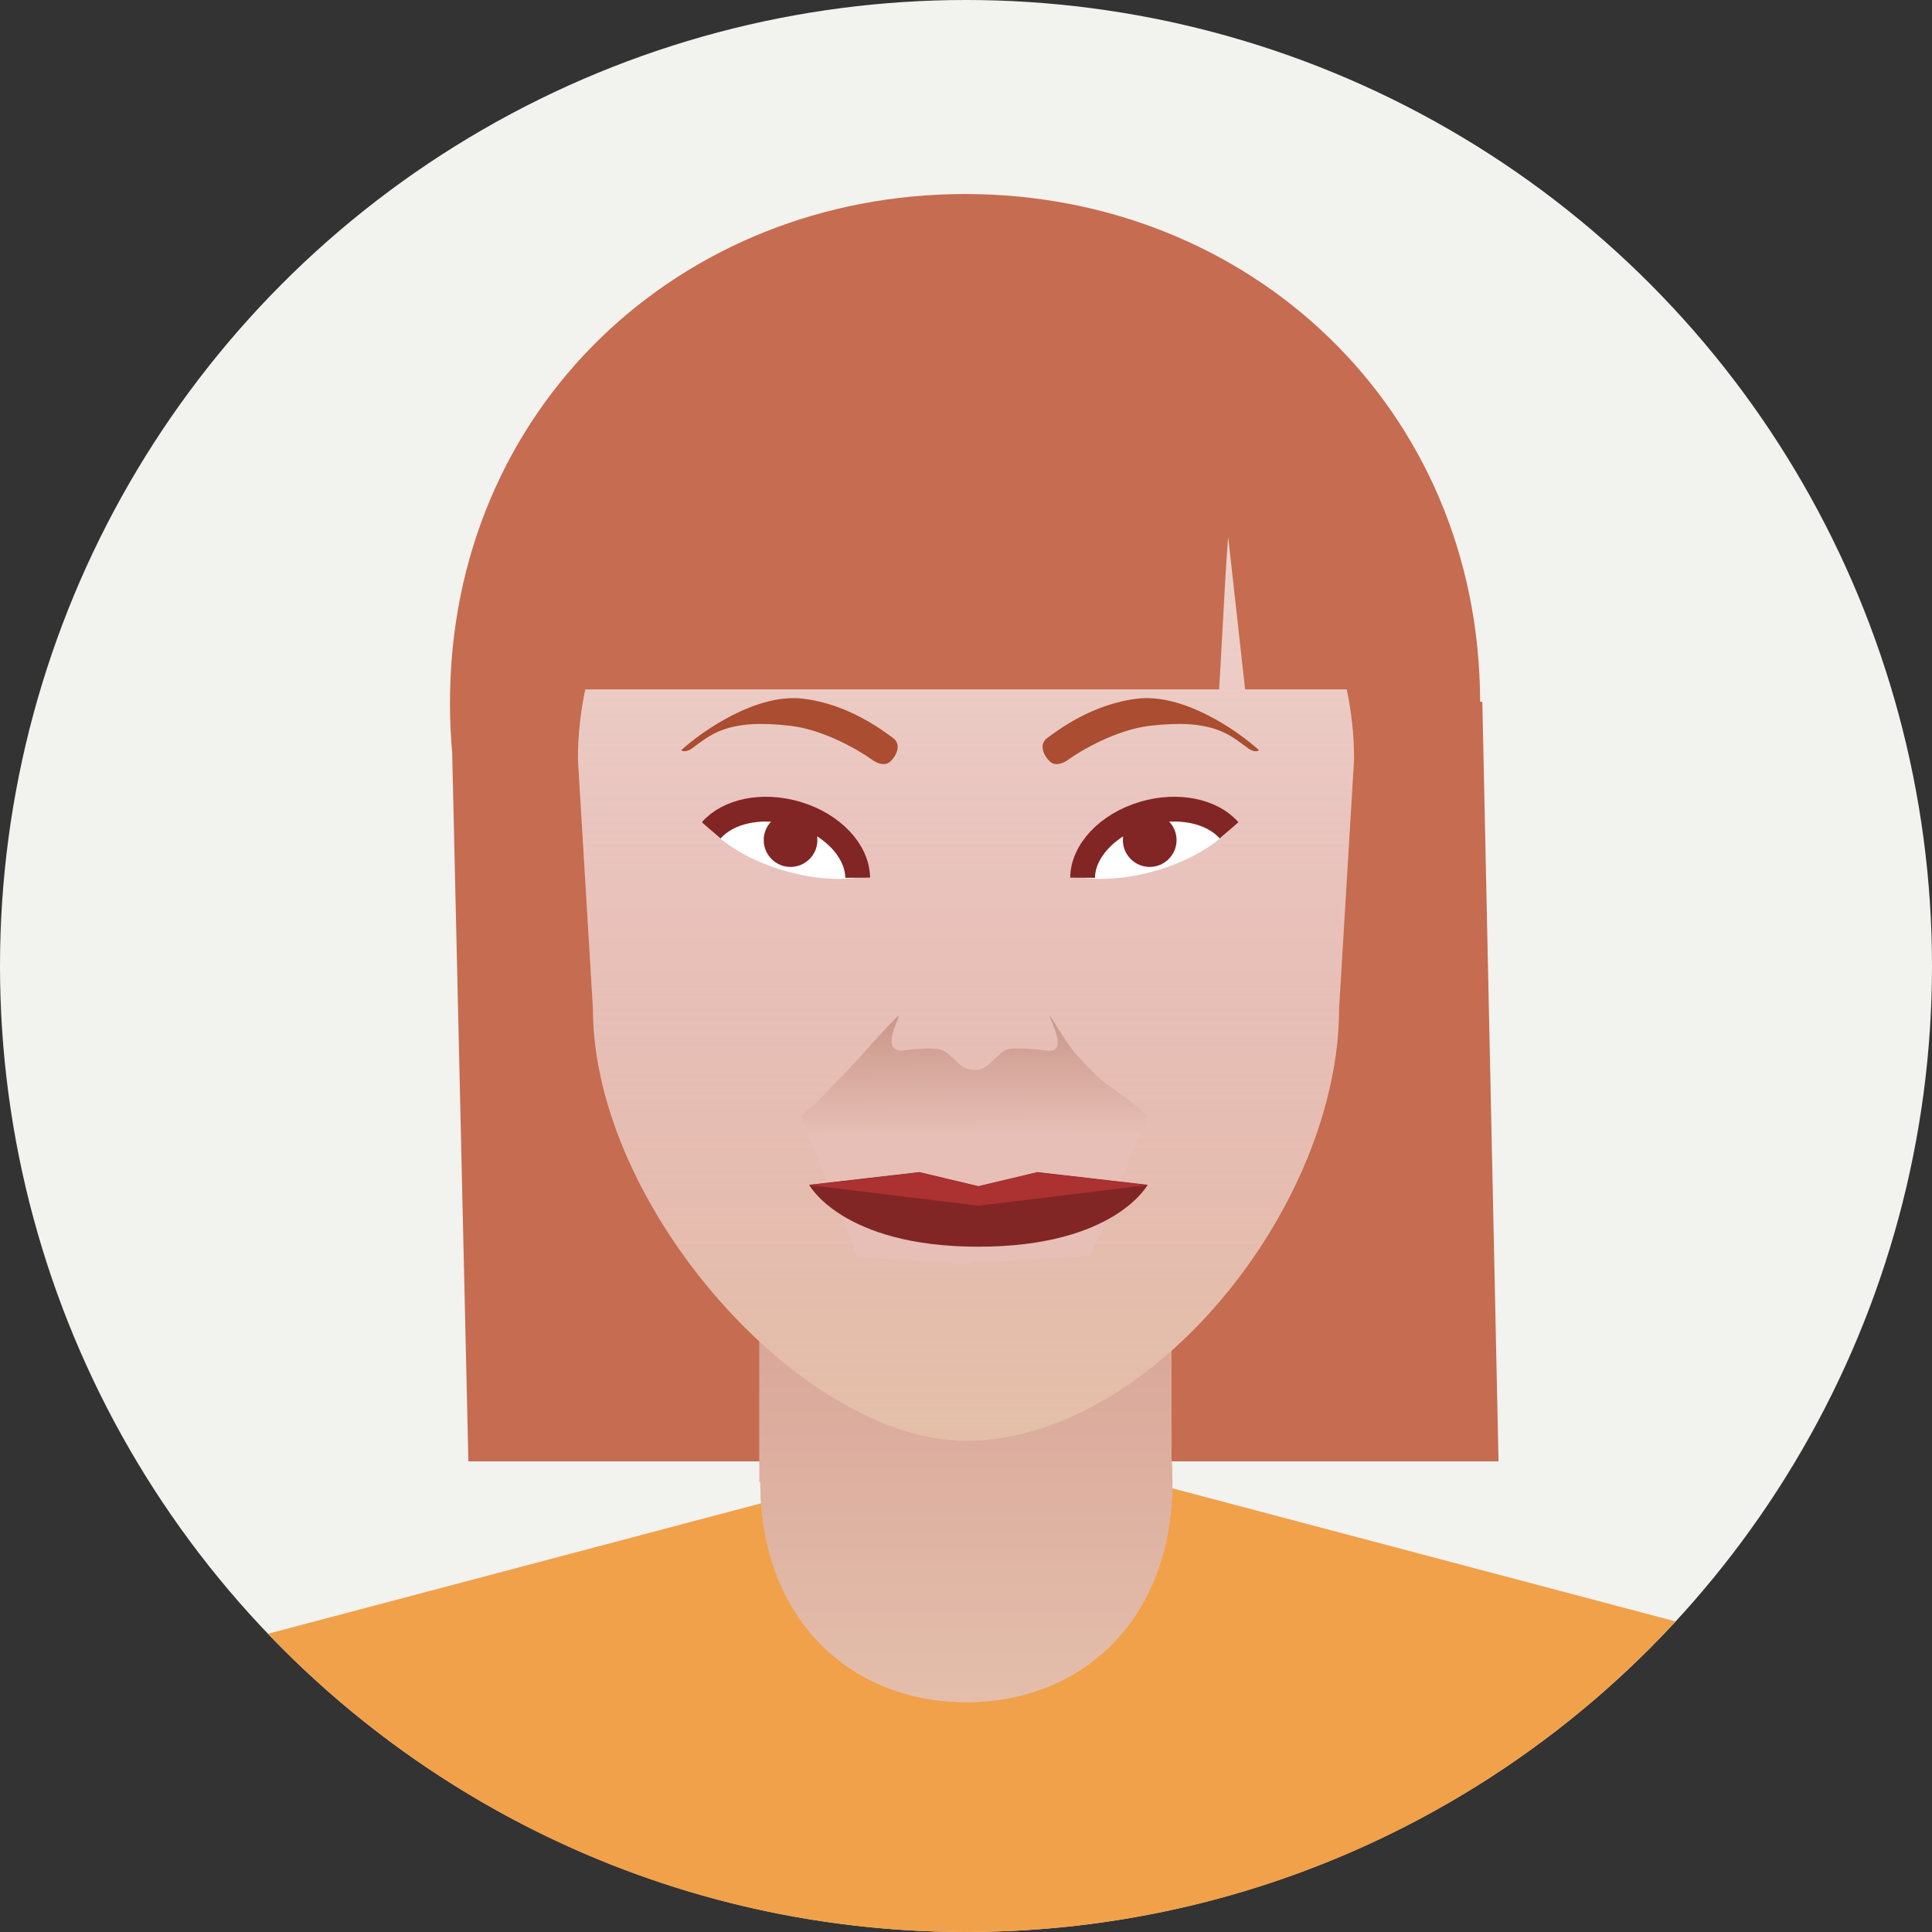
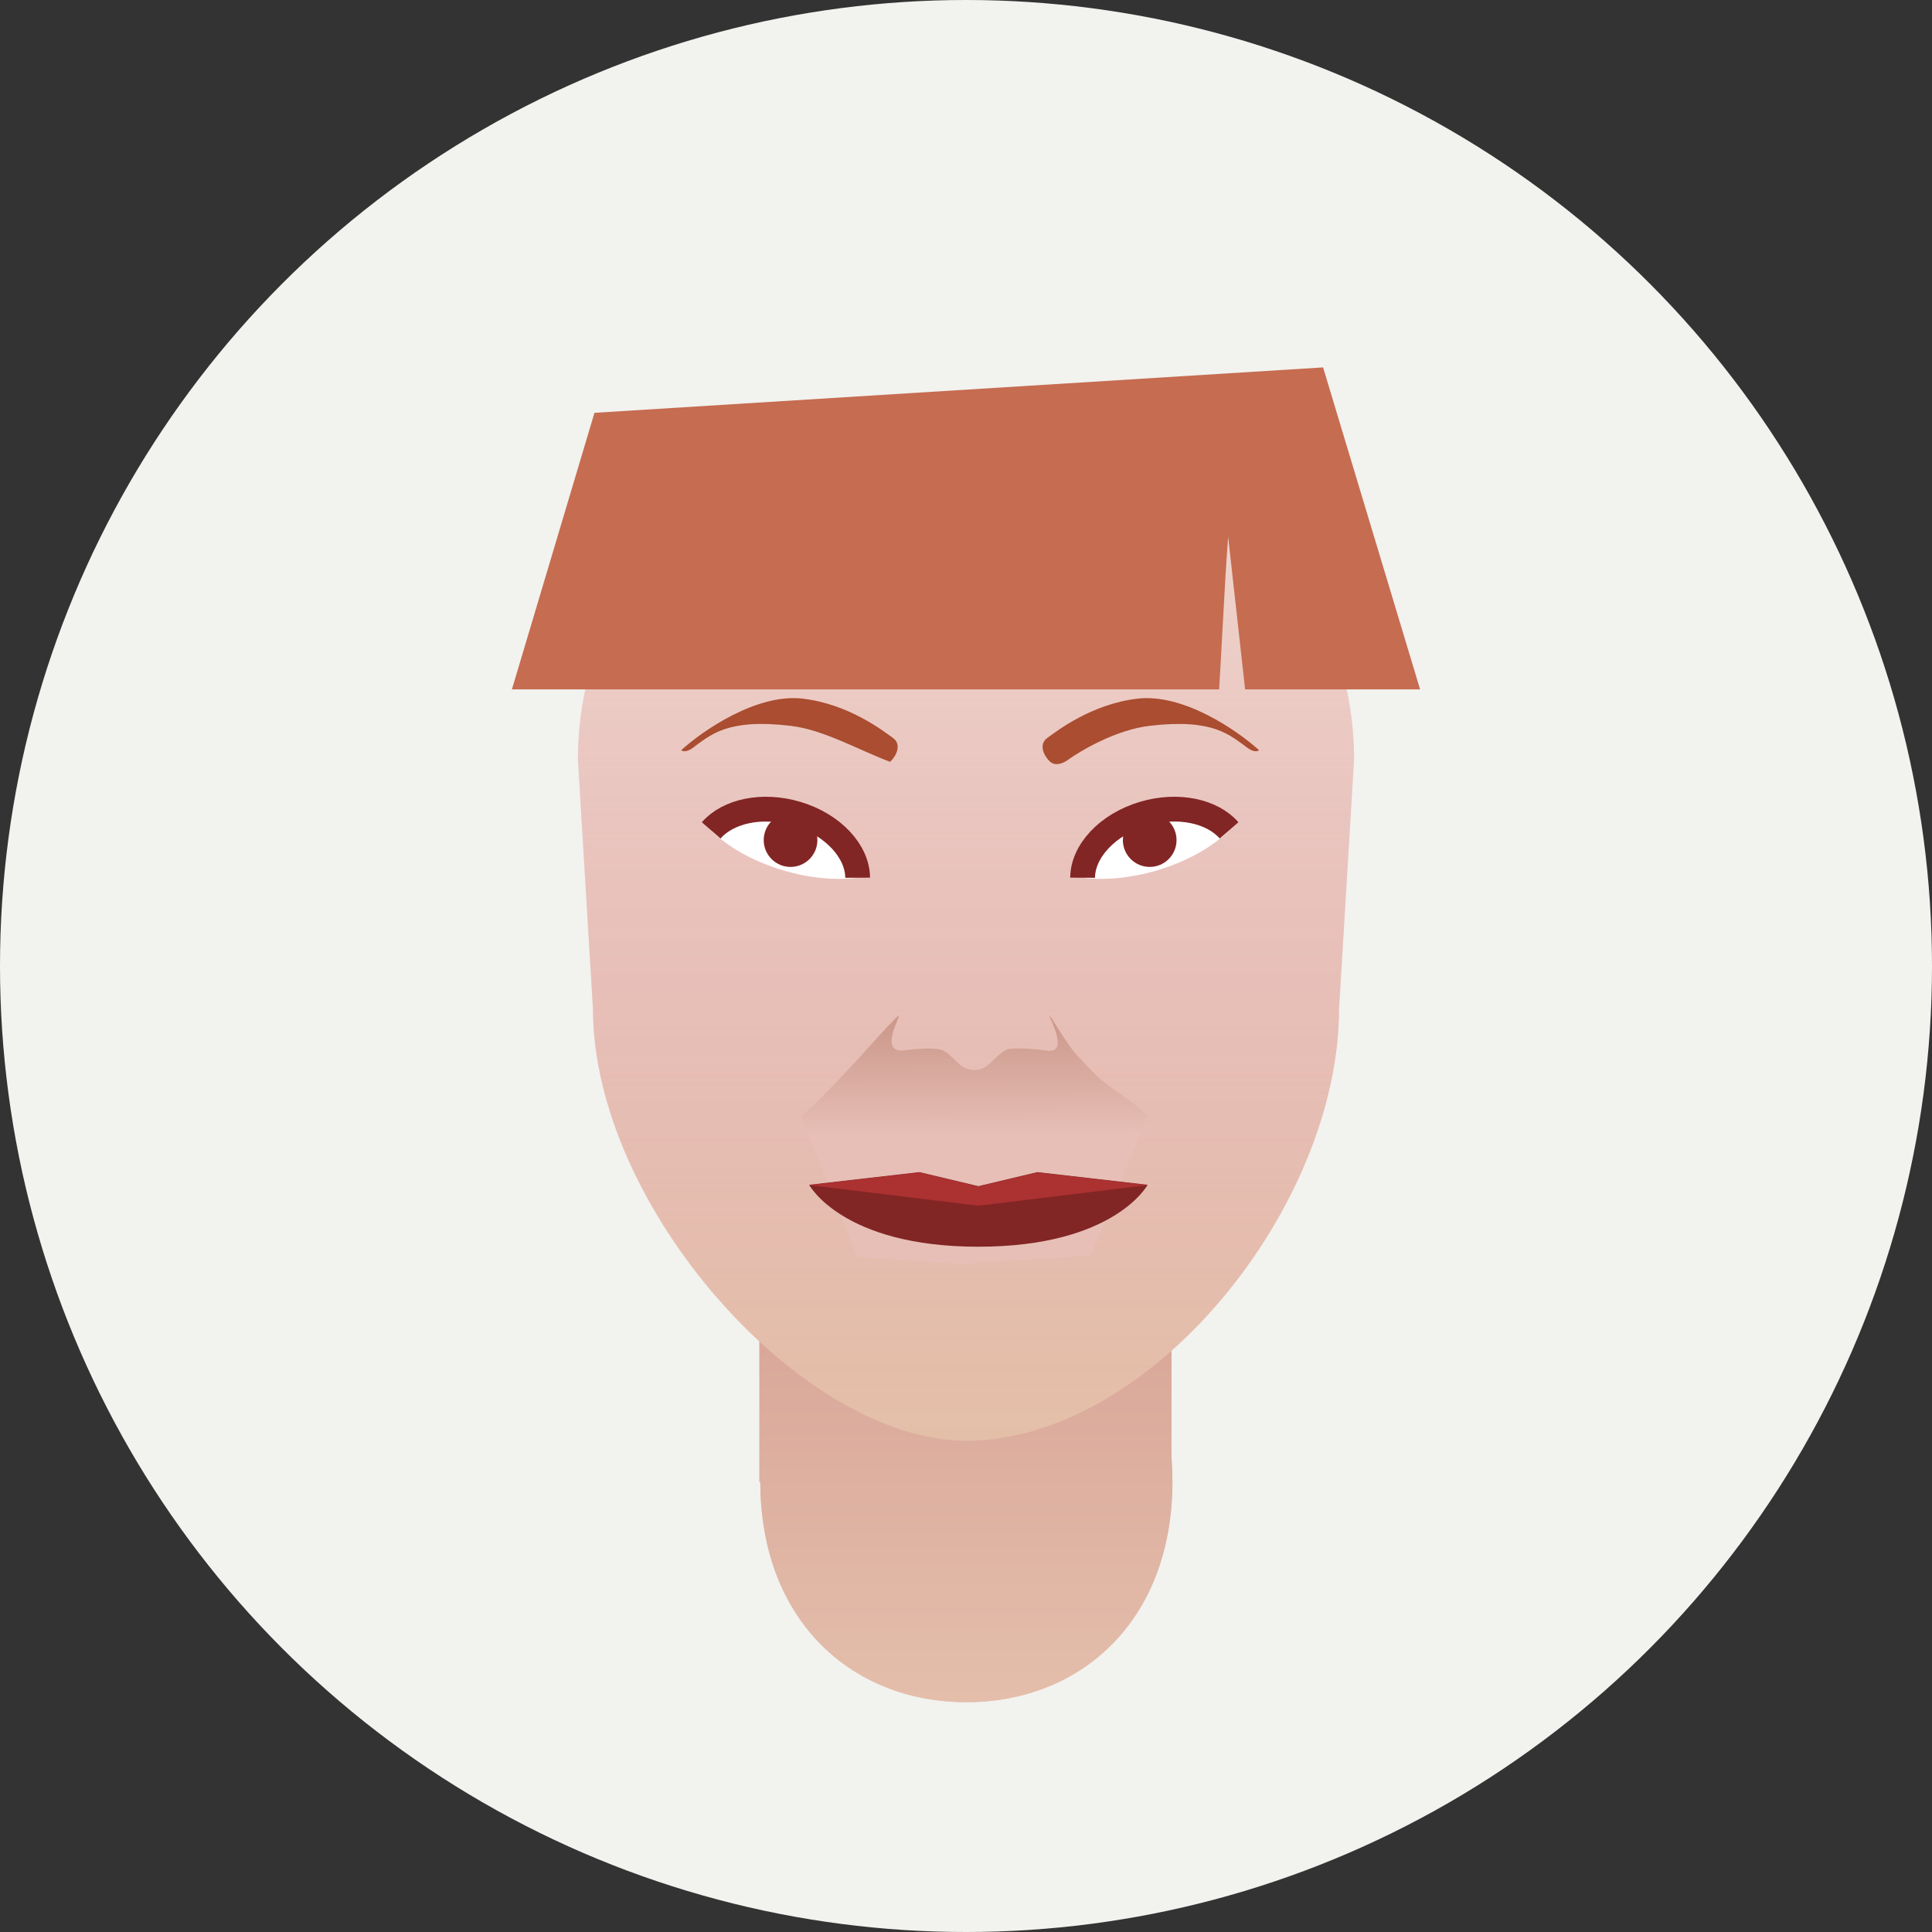
<svg xmlns="http://www.w3.org/2000/svg" width="468" height="468" viewBox="0 0 468 468" fill="none">
  <rect x="0" y="0" width="468" height="468" fill="#333333" stroke="none" />
  <circle cx="234" cy="234" r="234" fill="#F2F2EF" />
-   <path d="M113.462 354H363L359.074 169.992H358.538C358.393 98.678 302.588 47 233.769 47C164.861 47 109 98.785 109 170.271C109 174.344 109.181 178.373 109.536 182.35L113.462 354Z" fill="#C66C50" />
-   <path fill-rule="evenodd" clip-rule="evenodd" d="M405.897 392.771C363.148 439.032 301.957 468 234.001 468C167.519 468 107.512 440.275 64.912 395.756L241.048 349.16L405.897 392.771Z" fill="#F1A14A" />
  <path fill-rule="evenodd" clip-rule="evenodd" d="M283.786 279.994H183.963V358.971H184.177C184.235 392.807 206.559 412.327 234.089 412.327C261.654 412.327 284.001 392.756 284.001 358.839C284.001 356.907 283.928 354.996 283.786 353.11V279.994Z" fill="#E3BFA8" />
  <path fill-rule="evenodd" clip-rule="evenodd" d="M283.786 279.994H183.963V358.971H184.177C184.235 392.807 206.559 412.327 234.089 412.327C261.654 412.327 284.001 392.756 284.001 358.839C284.001 356.907 283.928 354.996 283.786 353.11V279.994Z" fill="url(#paint0_linear_8_520)" />
  <path d="M234 97C182.085 97 140 135.932 140 183.958L143.629 244.296C143.629 292.321 194.354 349 234 349C278.762 349 324.371 292.321 324.371 244.296L328 183.958C328 135.932 285.915 97 234 97Z" fill="#E4BFA8" />
  <path d="M234 97C182.085 97 140 135.932 140 183.958L143.629 244.296C143.629 292.321 194.354 349 234 349C278.762 349 324.371 292.321 324.371 244.296L328 183.958C328 135.932 285.915 97 234 97Z" fill="url(#paint1_linear_8_520)" fill-opacity="0.5" />
  <path d="M230.803 256.289C230.017 255.556 229.281 254.869 228.489 254.478C226.653 253.571 221.361 254.1 218.683 254.478C213.404 254.805 217.398 247.539 217.765 246.088C218.014 245.105 208.087 256.289 208.087 256.289C208.087 256.289 198.607 266.486 196.631 268.135C195.654 268.951 194.785 269.676 194 270.352L207.77 304.534L230.492 306H236V305.556H241.509L264.23 304.182L278 270.241C277.34 269.676 276.675 269.083 275.944 268.432C274.047 266.744 270.668 264.664 266.858 261.673C265.464 260.579 262.997 257.897 260.772 255.478C258.126 252.601 253.986 245.108 254.235 246.088C254.602 247.531 259.055 255.478 253.317 254.458C250.639 254.083 244.304 253.557 243.511 254.458C242.72 254.847 241.983 255.53 241.198 256.259C239.705 257.644 238.557 259.193 236 259.193C233.444 259.193 232.296 257.682 230.803 256.289Z" fill="#E7BFB6" />
  <path d="M230.803 256.289C230.017 255.556 229.281 254.869 228.489 254.478C226.653 253.571 221.361 254.1 218.683 254.478C213.404 254.805 217.398 247.539 217.765 246.088C218.014 245.105 208.087 256.289 208.087 256.289C208.087 256.289 198.607 266.486 196.631 268.135C195.654 268.951 194.785 269.676 194 270.352L207.77 304.534L230.492 306H236V305.556H241.509L264.23 304.182L278 270.241C277.34 269.676 276.675 269.083 275.944 268.432C274.047 266.744 270.668 264.664 266.858 261.673C265.464 260.579 262.997 257.897 260.772 255.478C258.126 252.601 253.986 245.108 254.235 246.088C254.602 247.531 259.055 255.478 253.317 254.458C250.639 254.083 244.304 253.557 243.511 254.458C242.72 254.847 241.983 255.53 241.198 256.259C239.705 257.644 238.557 259.193 236 259.193C233.444 259.193 232.296 257.682 230.803 256.289Z" fill="url(#paint2_linear_8_520)" fill-opacity="0.39" />
  <path d="M237 302C270 302 278 287 278 287L251.288 283.929L237 287.333L222.712 283.929L196 287C196 287 204 302 237 302Z" fill="#822525" />
  <path fill-rule="evenodd" clip-rule="evenodd" d="M278 287.071L237 292.071L196 287.071L222.712 284L237 287.405L251.288 284L278 287.071Z" fill="#AC3131" />
-   <path d="M194.451 169.237C205.61 170.546 213.957 177.068 216.276 178.726C218.596 180.384 216.995 183.314 215.595 184.536C214.195 185.757 212.118 184.705 211.255 184.027C207.97 181.678 199.538 176.762 191.479 175.817C176.007 174.002 172.113 178.049 167.58 181.328C165.799 182.504 165.02 181.72 165.02 181.72C170.181 177.013 183.292 167.927 194.451 169.237Z" fill="#AA4D30" />
+   <path d="M194.451 169.237C205.61 170.546 213.957 177.068 216.276 178.726C218.596 180.384 216.995 183.314 215.595 184.536C207.97 181.678 199.538 176.762 191.479 175.817C176.007 174.002 172.113 178.049 167.58 181.328C165.799 182.504 165.02 181.72 165.02 181.72C170.181 177.013 183.292 167.927 194.451 169.237Z" fill="#AA4D30" />
  <path d="M172.276 201.145C176.358 196.456 184.674 194.635 193.004 197.106C201.772 199.708 207.714 206.221 207.754 212.615C202.552 213.294 196.207 212.757 189.699 210.827C182.314 208.636 176.165 205.078 172.276 201.145Z" fill="white" />
  <path d="M172.276 201.145C176.358 196.456 184.674 194.635 193.004 197.106C201.772 199.708 207.714 206.221 207.754 212.615" stroke="#822525" stroke-width="6" />
  <path d="M197.999 203.5C197.999 207.09 195.089 210 191.499 210C187.909 210 184.999 207.09 184.999 203.5C184.999 199.91 187.909 197 191.499 197C195.089 197 197.999 199.91 197.999 203.5Z" fill="#822525" />
  <path d="M275.549 169.237C264.39 170.546 256.043 177.068 253.724 178.726C251.404 180.384 253.005 183.314 254.405 184.536C255.806 185.757 257.882 184.705 258.745 184.027C262.031 181.678 270.462 176.762 278.521 175.817C293.993 174.002 297.887 178.049 302.42 181.328C304.201 182.504 304.98 181.72 304.98 181.72C299.819 177.013 286.708 167.927 275.549 169.237Z" fill="#AA4D30" />
  <path d="M297.724 201.145C293.642 196.456 285.326 194.635 276.996 197.106C268.228 199.708 262.286 206.221 262.247 212.615C267.448 213.294 273.793 212.757 280.301 210.827C287.686 208.636 293.835 205.078 297.724 201.145Z" fill="white" />
  <path d="M297.724 201.145C293.642 196.456 285.326 194.635 276.996 197.106C268.228 199.708 262.286 206.221 262.247 212.615" stroke="#822525" stroke-width="6" />
  <path d="M272.001 203.5C272.001 207.09 274.911 210 278.501 210C282.091 210 285.001 207.09 285.001 203.5C285.001 199.91 282.091 197 278.501 197C274.911 197 272.001 199.91 272.001 203.5Z" fill="#822525" />
  <path fill-rule="evenodd" clip-rule="evenodd" d="M320.5 89L144 100L124 167H295.311C295.509 164.008 295.757 159.418 296.033 154.311C296.481 146.024 297.003 136.378 297.5 130L301.611 167H344L320.5 89Z" fill="#C66C50" />
  <defs>
    <linearGradient id="paint0_linear_8_520" x1="233.982" y1="279.994" x2="233.982" y2="412.327" gradientUnits="userSpaceOnUse">
      <stop stop-color="#D49C91" />
      <stop offset="1" stop-color="#E4BEAB" />
    </linearGradient>
    <linearGradient id="paint1_linear_8_520" x1="234" y1="97" x2="234" y2="349" gradientUnits="userSpaceOnUse">
      <stop stop-color="white" />
      <stop offset="1" stop-color="#EB8FE2" stop-opacity="0" />
    </linearGradient>
    <linearGradient id="paint2_linear_8_520" x1="236" y1="245.994" x2="236.132" y2="275.085" gradientUnits="userSpaceOnUse">
      <stop stop-color="#9D5542" />
      <stop offset="1" stop-color="#E7BEB6" />
    </linearGradient>
  </defs>
</svg>